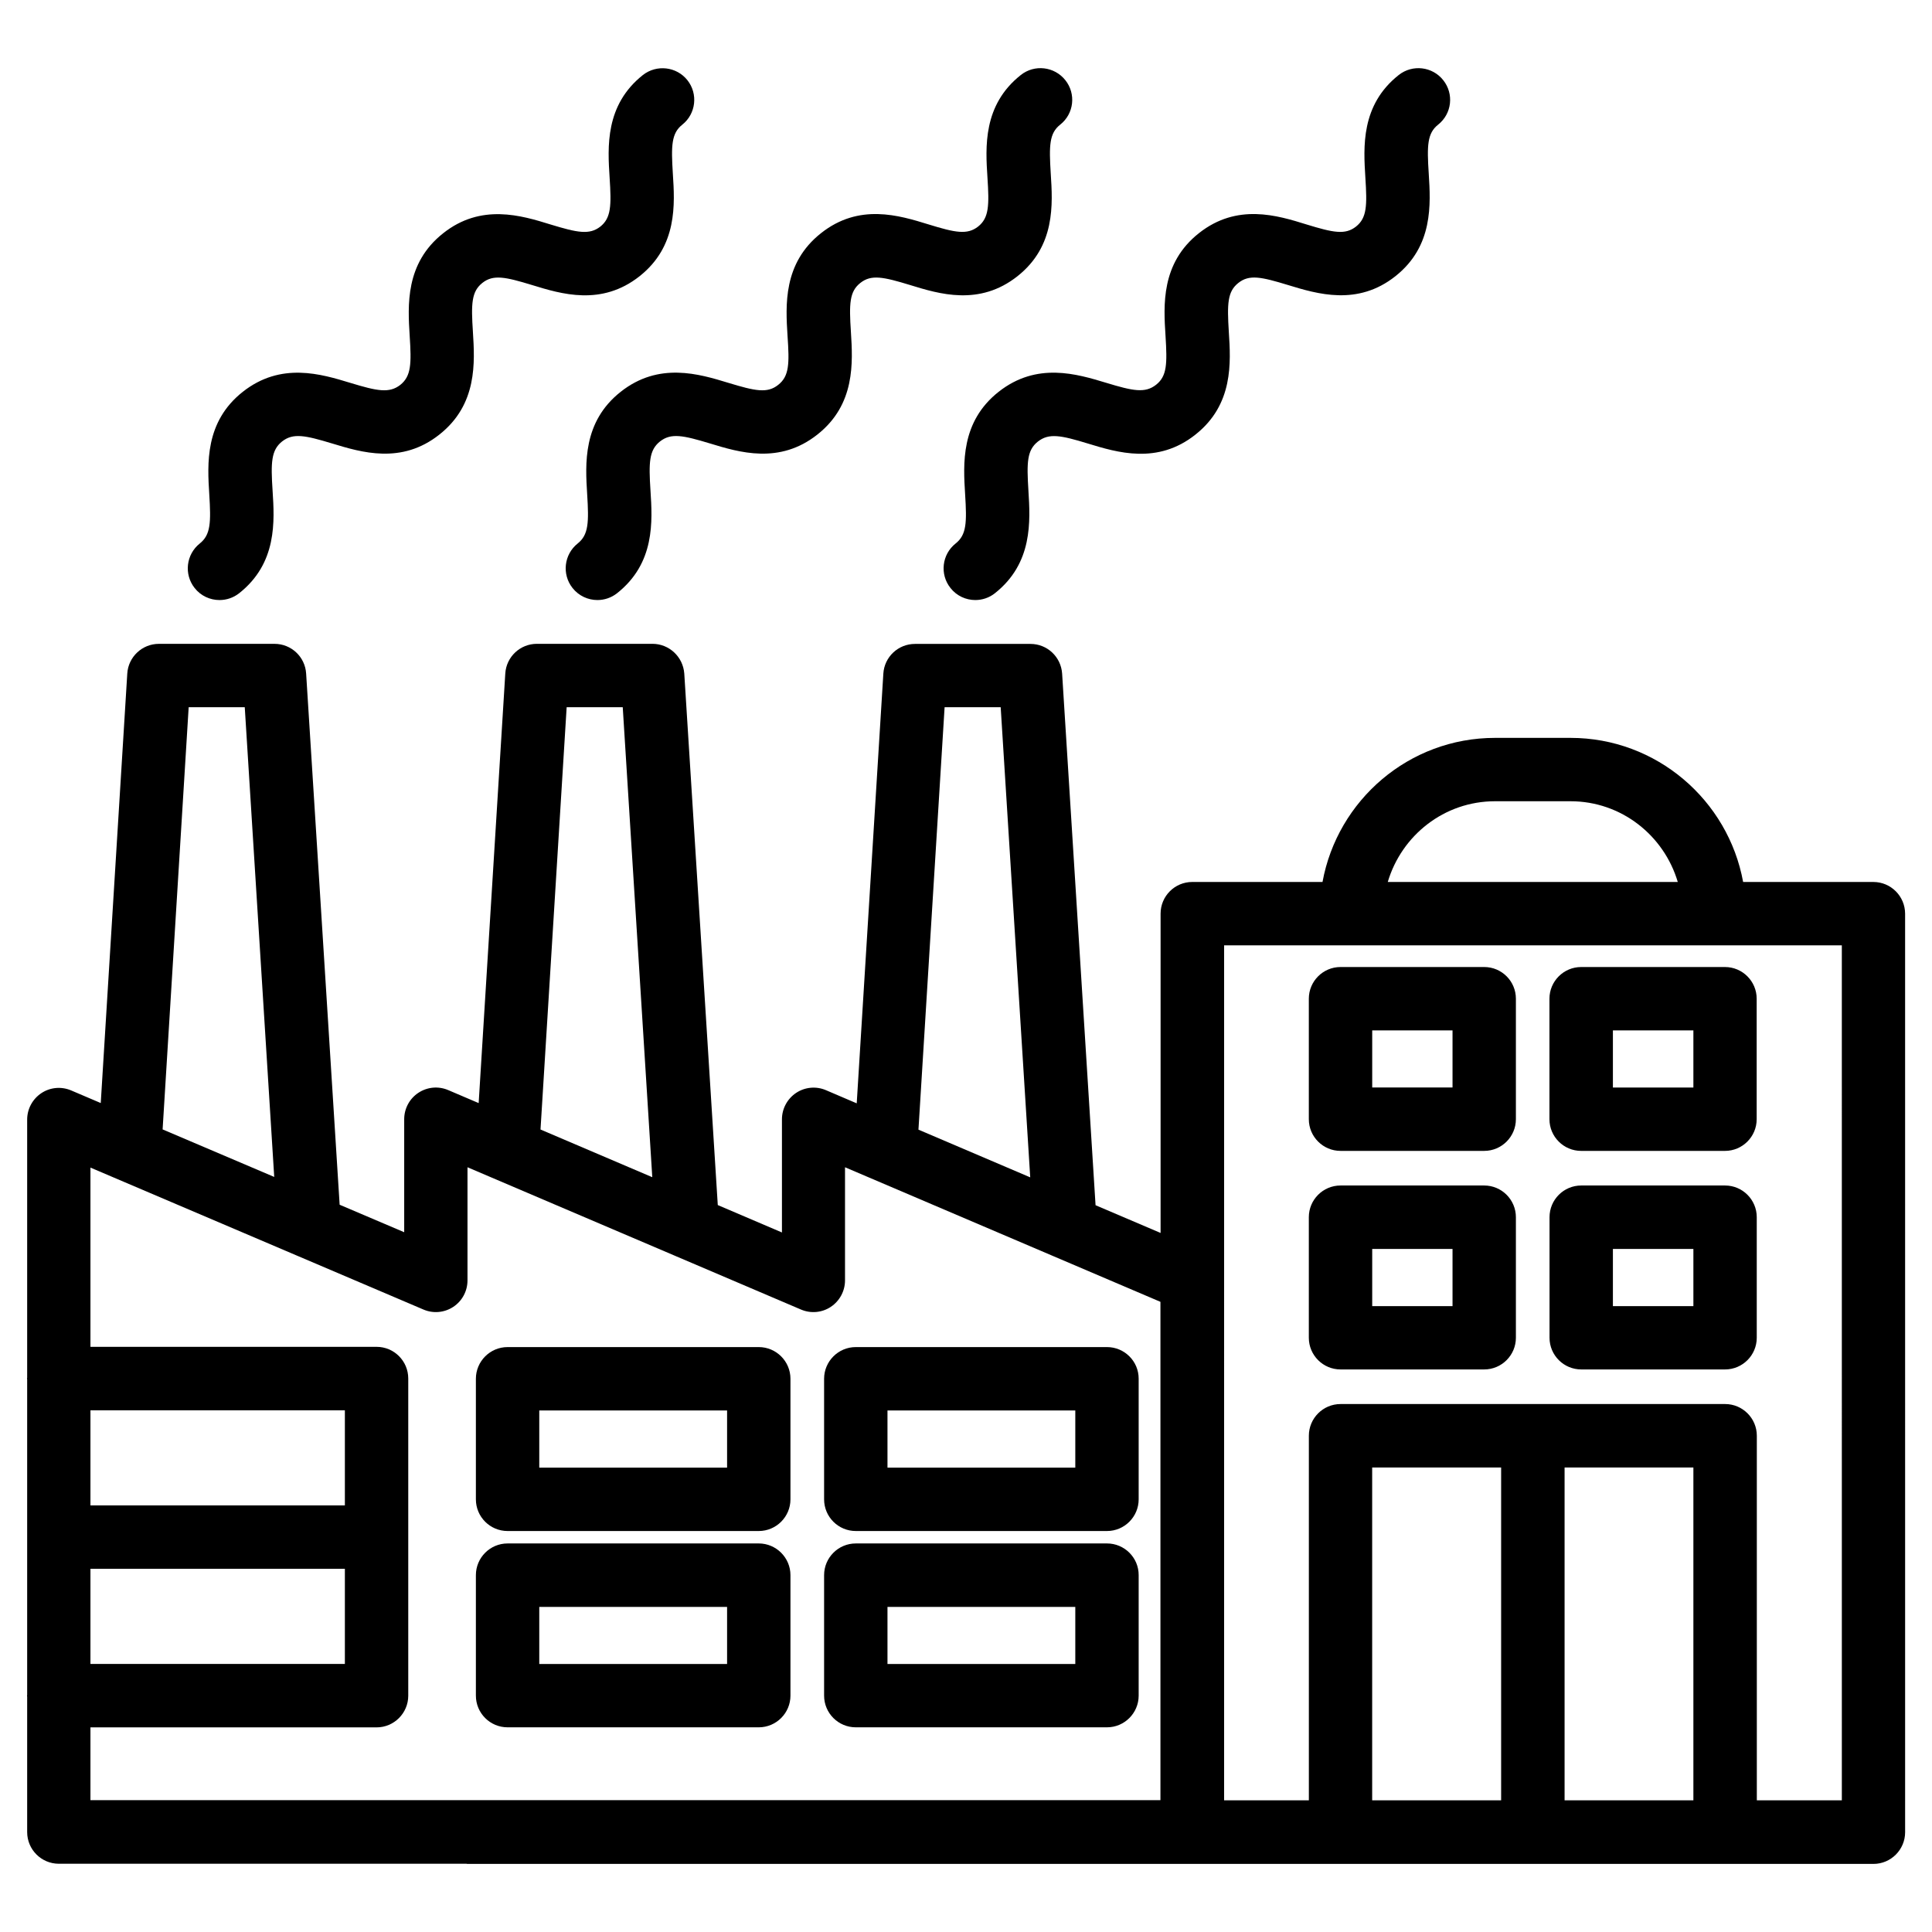
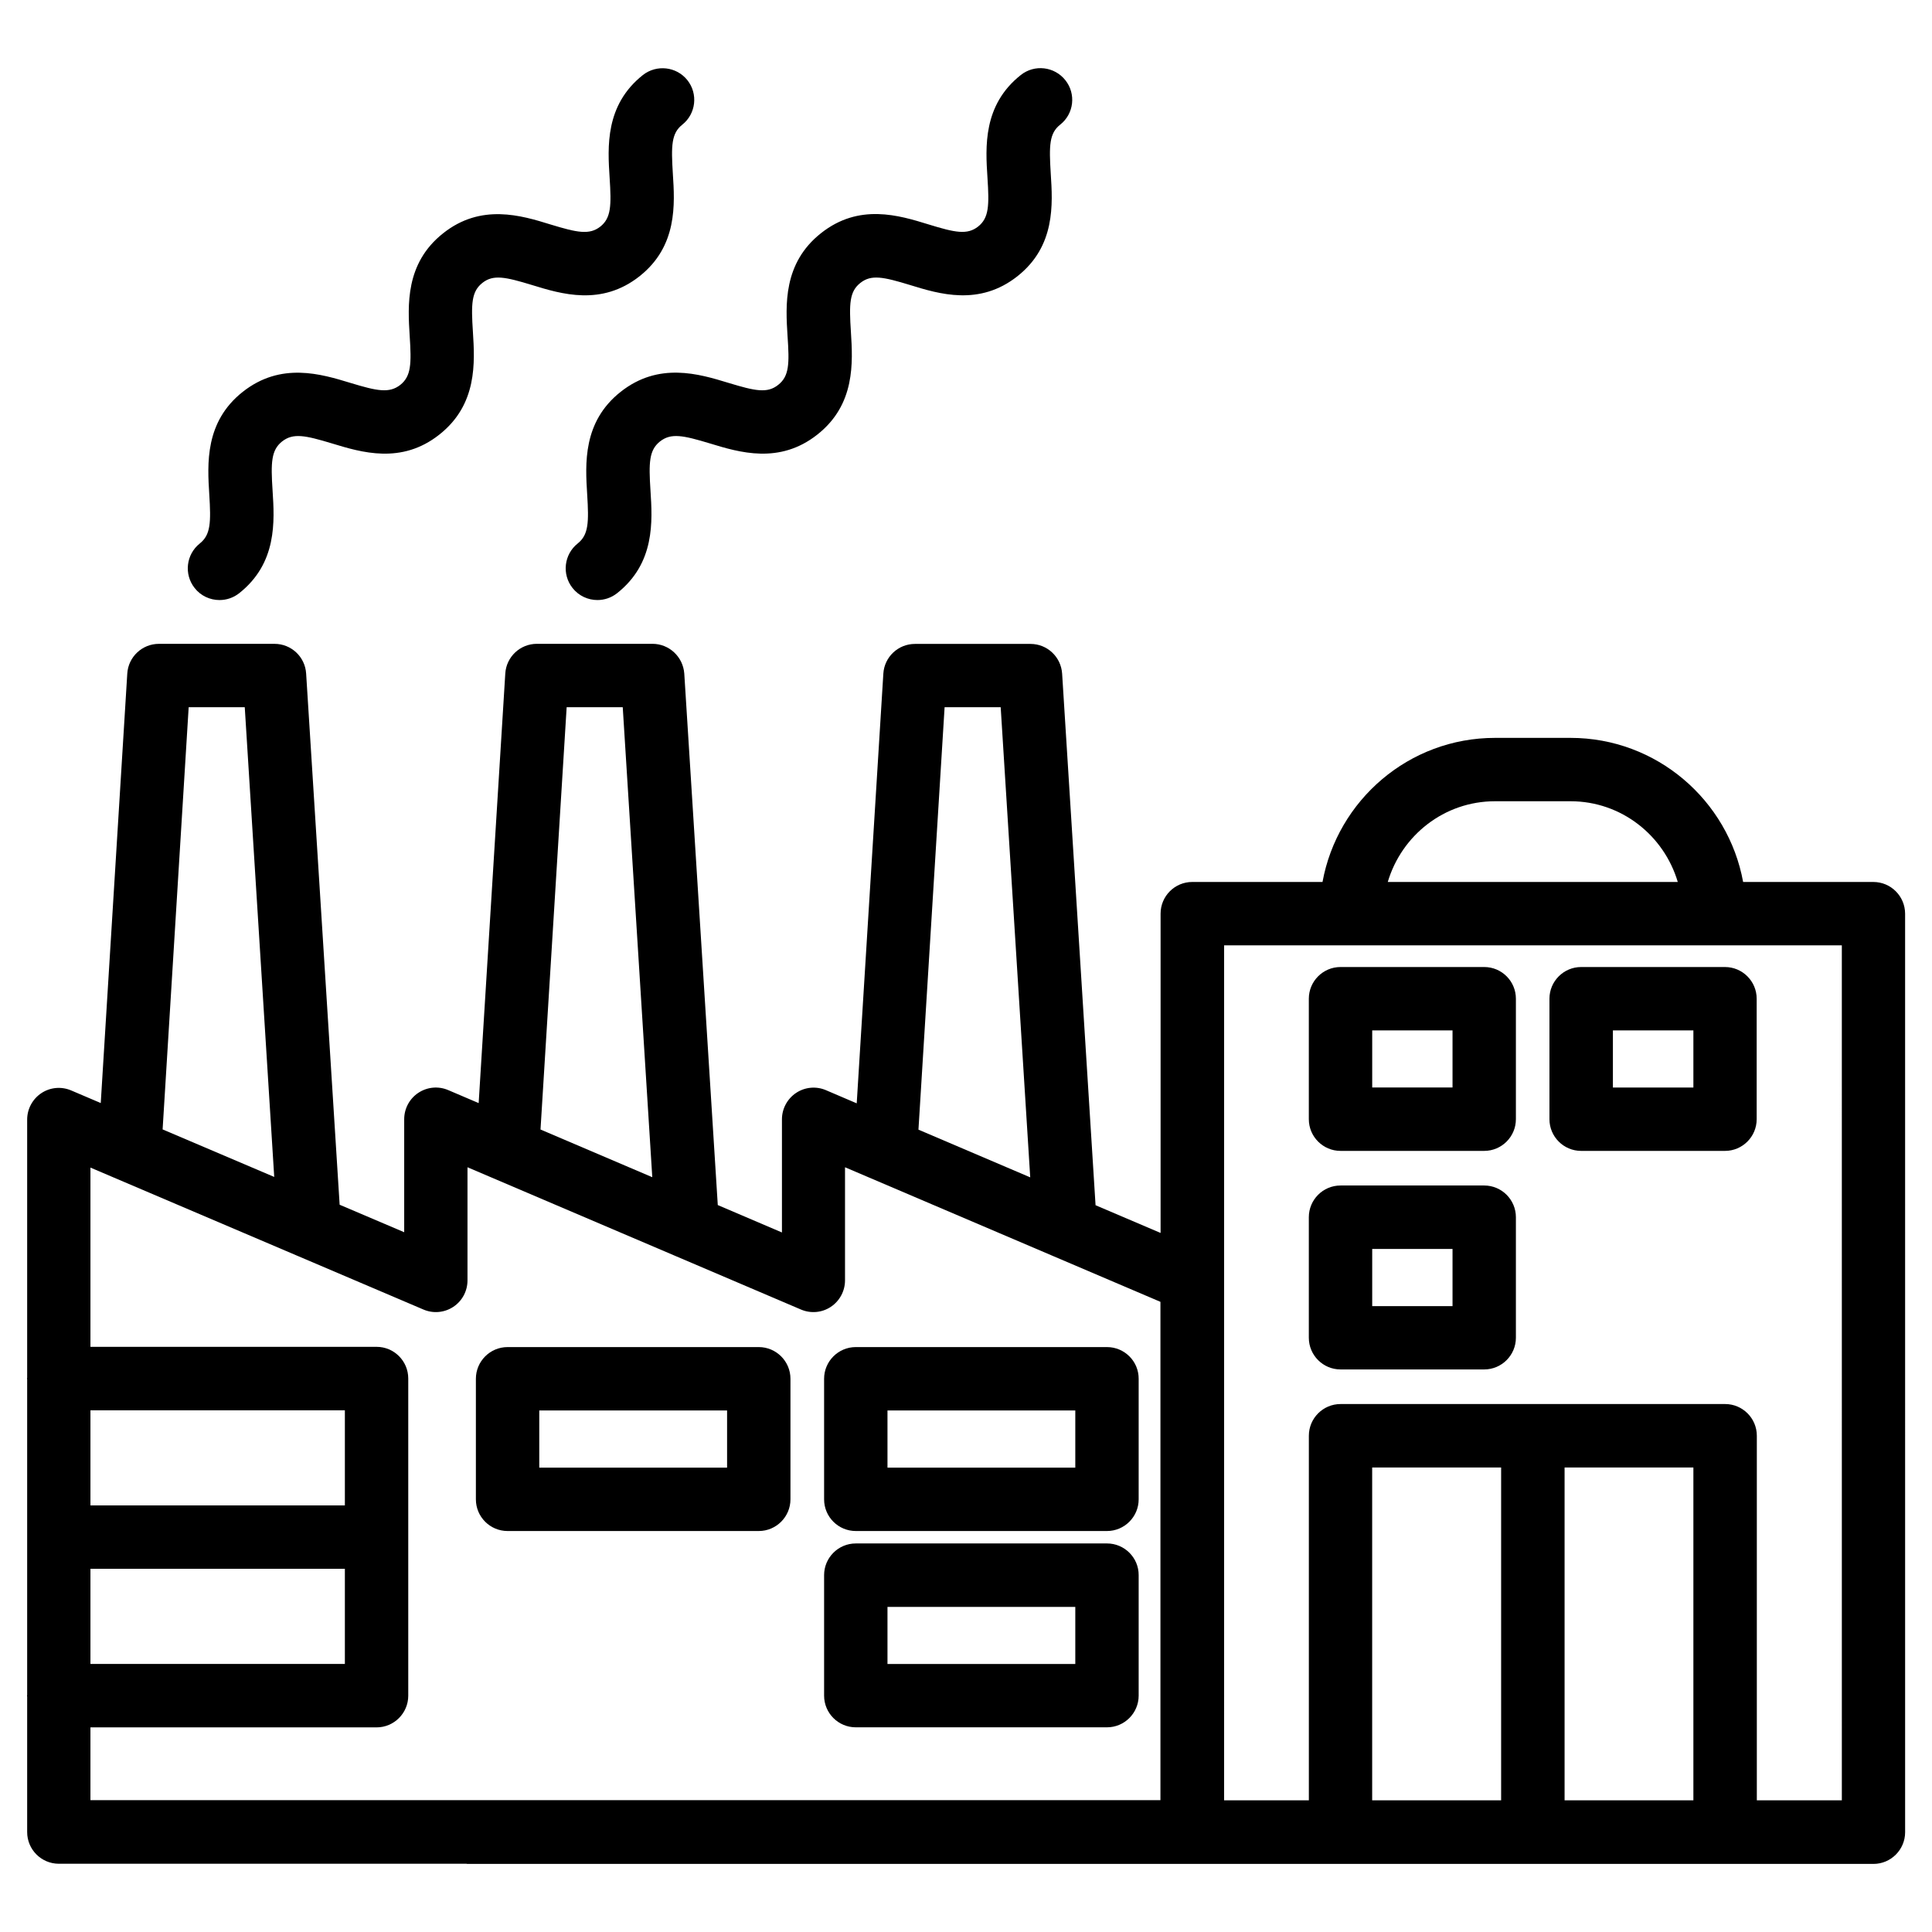
<svg xmlns="http://www.w3.org/2000/svg" fill="#000000" width="800px" height="800px" version="1.1" viewBox="144 144 512 512">
  <g>
    <path d="m345.08 500.99h-66.566c-4.641 0-8.398 3.777-8.398 8.398v31.949c0 4.641 3.758 8.398 8.398 8.398h66.566c4.641 0 8.398-3.777 8.398-8.398v-31.949c0-4.641-3.777-8.398-8.398-8.398zm-8.395 31.949h-49.773v-15.156h49.773z" />
-     <path d="m345.08 553.03h-66.566c-4.641 0-8.398 3.777-8.398 8.398v31.93c0 4.641 3.758 8.398 8.398 8.398h66.566c4.641 0 8.398-3.777 8.398-8.398v-31.934c0-4.617-3.777-8.395-8.398-8.395zm-8.395 31.949h-49.773v-15.137h49.773z" />
    <path d="m437.36 500.99h-66.566c-4.641 0-8.398 3.777-8.398 8.398v31.949c0 4.641 3.758 8.398 8.398 8.398h66.566c4.641 0 8.398-3.777 8.398-8.398v-31.949c0.02-4.641-3.758-8.398-8.398-8.398zm-8.395 31.949h-49.773v-15.156h49.773z" />
    <path d="m437.36 553.03h-66.566c-4.641 0-8.398 3.777-8.398 8.398v31.93c0 4.641 3.758 8.398 8.398 8.398h66.566c4.641 0 8.398-3.777 8.398-8.398v-31.934c0.02-4.617-3.758-8.395-8.398-8.395zm-8.395 31.949h-49.773v-15.137h49.773z" />
    <path d="m537.33 458.17h-38.078c-4.641 0-8.398 3.777-8.398 8.398v31.949c0 4.641 3.777 8.398 8.398 8.398h38.078c4.641 0 8.398-3.777 8.398-8.398v-31.949c0-4.621-3.758-8.398-8.398-8.398zm-8.395 31.969h-21.285v-15.156h21.285z" />
-     <path d="m601.16 458.17h-38.121c-4.641 0-8.398 3.777-8.398 8.398v31.949c0 4.641 3.777 8.398 8.398 8.398h38.121c4.641 0 8.398-3.777 8.398-8.398v-31.949c0-4.621-3.758-8.398-8.398-8.398zm-8.395 31.969h-21.328v-15.156h21.328z" />
    <path d="m537.33 400.27h-38.078c-4.641 0-8.398 3.777-8.398 8.398v31.93c0 4.641 3.777 8.398 8.398 8.398h38.078c4.641 0 8.398-3.777 8.398-8.398v-31.93c0-4.641-3.758-8.398-8.398-8.398zm-8.395 31.93h-21.285v-15.137h21.285z" />
    <path d="m554.62 408.67v31.93c0 4.641 3.777 8.398 8.398 8.398h38.121c4.641 0 8.398-3.777 8.398-8.398v-31.93c0-4.641-3.777-8.398-8.398-8.398h-38.121c-4.617 0-8.398 3.758-8.398 8.398zm16.816 8.398h21.328v15.137h-21.328z" />
    <path d="m640.46 377.73h-34.512c-3.969-21.684-22.945-38.184-45.742-38.184h-20.004c-22.82 0-41.754 16.5-45.723 38.184h-34.512c-4.641 0-8.398 3.758-8.398 8.398v84.617l-17.234-7.348-8.859-140.88c-0.293-4.43-3.945-7.871-8.375-7.871h-30.629c-4.43 0-8.102 3.441-8.375 7.871l-7.055 113.88-8.145-3.484c-2.582-1.113-5.582-0.84-7.914 0.715-2.332 1.555-3.758 4.176-3.758 7.012v29.977l-17.004-7.262-8.879-140.86c-0.328-4.434-4.004-7.875-8.434-7.875h-30.625c-4.43 0-8.102 3.441-8.375 7.871l-7.055 113.84-8.062-3.441c-2.602-1.113-5.562-0.84-7.914 0.715-2.352 1.555-3.758 4.176-3.758 7.012v29.934l-17.109-7.285-8.879-140.77c-0.27-4.43-3.945-7.871-8.375-7.871h-30.648c-4.43 0-8.102 3.465-8.375 7.871l-7.031 113.82-7.828-3.336c-2.602-1.113-5.582-0.84-7.914 0.715-2.332 1.555-3.758 4.176-3.758 7.012v68.414c0 0.062-0.043 0.125-0.043 0.211 0 0.082 0.043 0.125 0.043 0.211v83.652c0 0.062-0.043 0.125-0.043 0.211 0 0.082 0.043 0.125 0.043 0.211v35.895c0 4.641 3.758 8.398 8.398 8.398h108.02c0.062 0 0.125 0.043 0.211 0.043h372.65c4.641 0 8.398-3.777 8.398-8.398l-0.004-243.43c-0.02-4.637-3.777-8.395-8.418-8.395zm-100.26-21.391h20.004c13.477 0 24.77 9.07 28.422 21.391h-76.852c3.656-12.324 14.93-21.391 28.426-21.391zm-145.87-24.918h14.863l7.828 124.59-29.621-12.641zm-100.16 0h14.863l7.828 124.55-29.621-12.637zm-100.17 0h14.863l7.809 124.48-29.578-12.594zm-26.031 228.33h67.426v25.211h-67.426zm67.426-16.797h-67.426v-25.211h67.426zm-67.426 58.82h75.824c4.641 0 8.398-3.777 8.398-8.398v-84.051c0-4.641-3.758-8.398-8.398-8.398l-75.824 0.004v-47.504l54.707 23.32c0.082 0.043 0.168 0.062 0.25 0.105l33.293 14.191c2.582 1.113 5.562 0.84 7.914-0.715 2.352-1.555 3.758-4.176 3.758-7.012v-29.977l88.375 37.703c2.602 1.113 5.582 0.84 7.914-0.715 2.332-1.555 3.758-4.176 3.758-7.012v-29.977l83.59 35.664v132.06h-283.56zm339.67 19.336v-88.207h34.176v88.207zm50.992 0v-88.207h34.133v88.207zm73.43 0h-22.484v-96.625c0-4.641-3.777-8.398-8.398-8.398h-101.92c-4.641 0-8.398 3.777-8.398 8.398v96.625h-22.461l0.004-226.59h163.7l0.004 226.59z" />
    <path d="m202.17 303.02c1.828 0 3.652-0.586 5.207-1.805 10.098-7.977 9.383-19.102 8.859-27.207-0.484-7.43-0.379-10.707 2.519-13.016 2.938-2.309 6.129-1.617 13.227 0.523 7.789 2.371 18.43 5.625 28.484-2.371 10.078-7.977 9.363-19.102 8.859-27.207-0.484-7.43-0.398-10.664 2.519-12.973 2.875-2.266 6.043-1.594 13.141 0.57 7.789 2.394 18.41 5.648 28.508-2.332 10.078-7.977 9.34-19.102 8.816-27.207-0.465-7.41-0.379-10.664 2.496-12.949 3.633-2.875 4.242-8.164 1.363-11.797-2.875-3.613-8.145-4.223-11.797-1.367-10.055 7.977-9.34 19.082-8.816 27.207 0.484 7.43 0.398 10.684-2.477 12.973-2.898 2.246-6.066 1.594-13.16-0.566-7.769-2.414-18.453-5.648-28.488 2.328-10.078 7.977-9.363 19.102-8.859 27.207 0.484 7.41 0.398 10.664-2.496 12.973-2.918 2.266-6.086 1.637-13.184-0.523-7.789-2.371-18.43-5.625-28.551 2.352-10.098 7.977-9.383 19.102-8.879 27.207 0.461 7.43 0.379 10.684-2.519 12.992-3.629 2.894-4.238 8.164-1.363 11.797 1.637 2.098 4.113 3.191 6.59 3.191z" />
    <path d="m308.49 247.83c-10.098 7.977-9.383 19.102-8.879 27.207 0.461 7.43 0.379 10.684-2.519 12.992-3.629 2.894-4.238 8.164-1.363 11.797 1.66 2.098 4.113 3.191 6.59 3.191 1.828 0 3.652-0.586 5.207-1.805 10.098-7.977 9.383-19.102 8.859-27.207-0.48-7.43-0.379-10.707 2.519-13.016 2.938-2.309 6.129-1.617 13.227 0.523 7.766 2.371 18.43 5.625 28.508-2.371 10.078-7.977 9.363-19.102 8.859-27.207-0.484-7.43-0.398-10.664 2.5-12.953 2.875-2.289 6.066-1.617 13.16 0.547 7.766 2.394 18.391 5.648 28.484-2.332 10.078-7.977 9.34-19.082 8.816-27.207-0.461-7.41-0.398-10.664 2.5-12.953 3.652-2.875 4.262-8.164 1.363-11.797-2.898-3.633-8.164-4.242-11.797-1.363-10.078 7.977-9.363 19.102-8.836 27.207 0.484 7.41 0.398 10.664-2.477 12.953-2.898 2.266-6.047 1.617-13.141-0.566-7.809-2.414-18.43-5.668-28.508 2.332-10.078 7.977-9.363 19.102-8.859 27.207 0.52 7.43 0.438 10.684-2.461 12.973-2.894 2.328-6.109 1.637-13.223-0.527-7.769-2.371-18.434-5.602-28.531 2.375z" />
-     <path d="m408.65 247.83c-10.098 7.977-9.383 19.102-8.879 27.207 0.461 7.43 0.398 10.684-2.519 12.992-3.633 2.875-4.262 8.164-1.363 11.797 1.633 2.098 4.113 3.191 6.566 3.191 1.828 0 3.672-0.586 5.207-1.805 10.078-7.977 9.383-19.102 8.879-27.207-0.461-7.43-0.398-10.684 2.519-12.992 2.918-2.289 6.086-1.66 13.227 0.523 7.766 2.371 18.453 5.648 28.527-2.371 10.078-7.977 9.363-19.082 8.836-27.207-0.461-7.43-0.379-10.684 2.519-12.973 2.898-2.309 6.047-1.617 13.16 0.547 7.766 2.371 18.43 5.625 28.465-2.332 10.078-7.977 9.34-19.102 8.836-27.207-0.484-7.43-0.398-10.664 2.477-12.953 3.652-2.875 4.262-8.164 1.363-11.797-2.875-3.633-8.164-4.242-11.797-1.363-10.078 7.977-9.34 19.102-8.836 27.207 0.484 7.43 0.398 10.664-2.477 12.953-2.875 2.266-6.023 1.617-13.141-0.566-7.746-2.414-18.391-5.668-28.484 2.309-10.098 7.977-9.383 19.102-8.859 27.227 0.461 7.43 0.398 10.664-2.5 12.953-2.918 2.289-6.086 1.66-13.246-0.523-7.719-2.332-18.363-5.586-28.48 2.391z" />
  </g>
</svg>